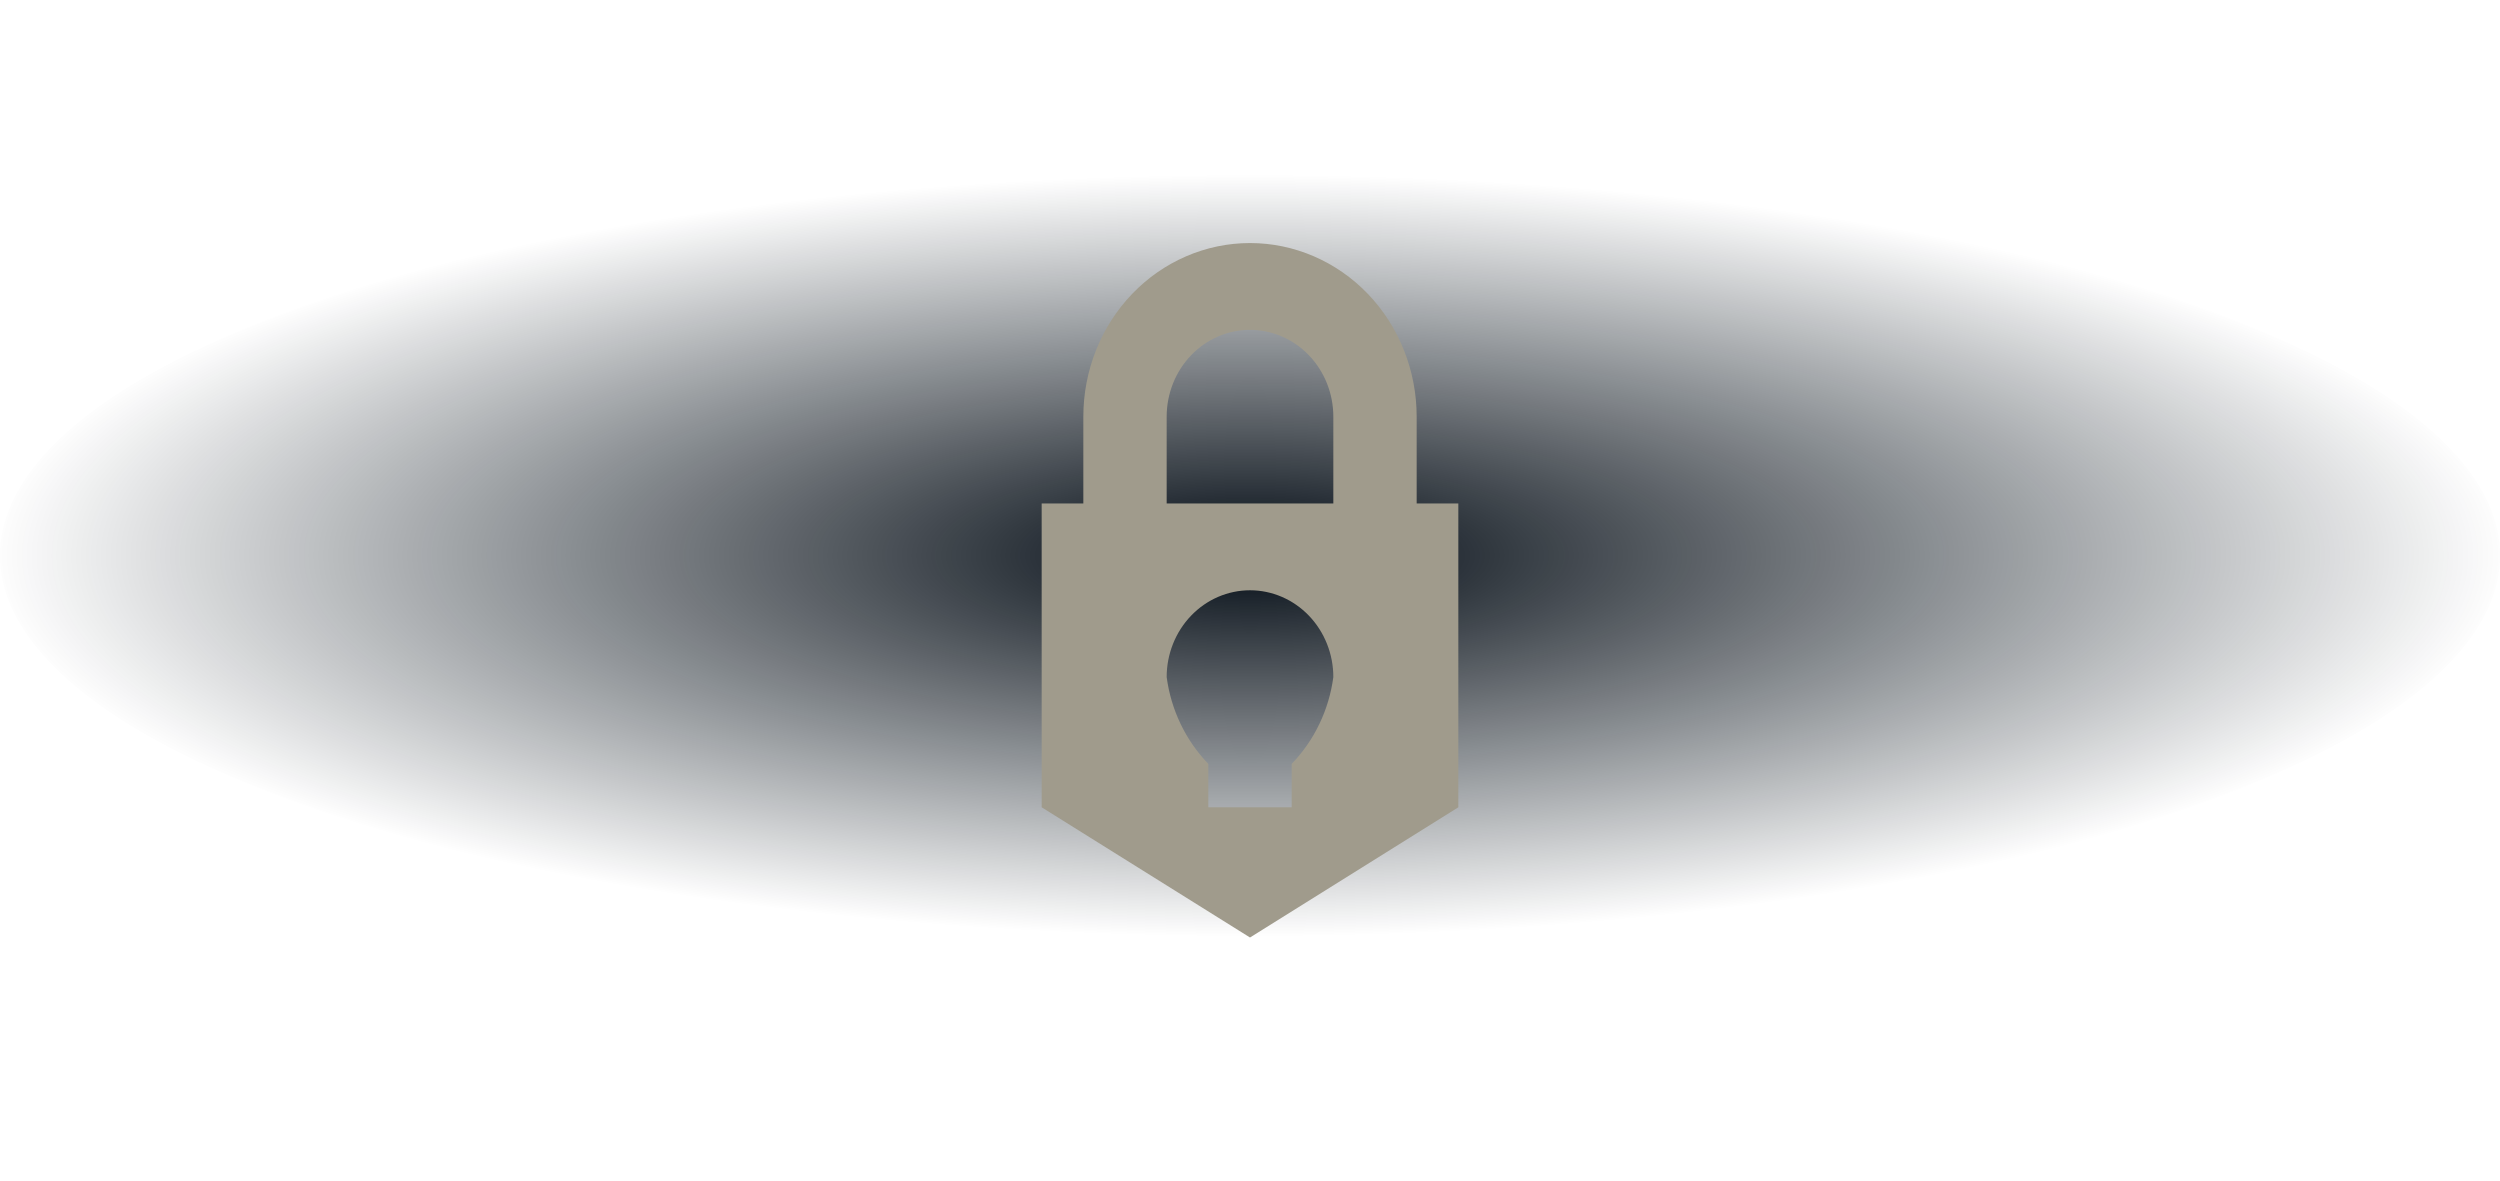
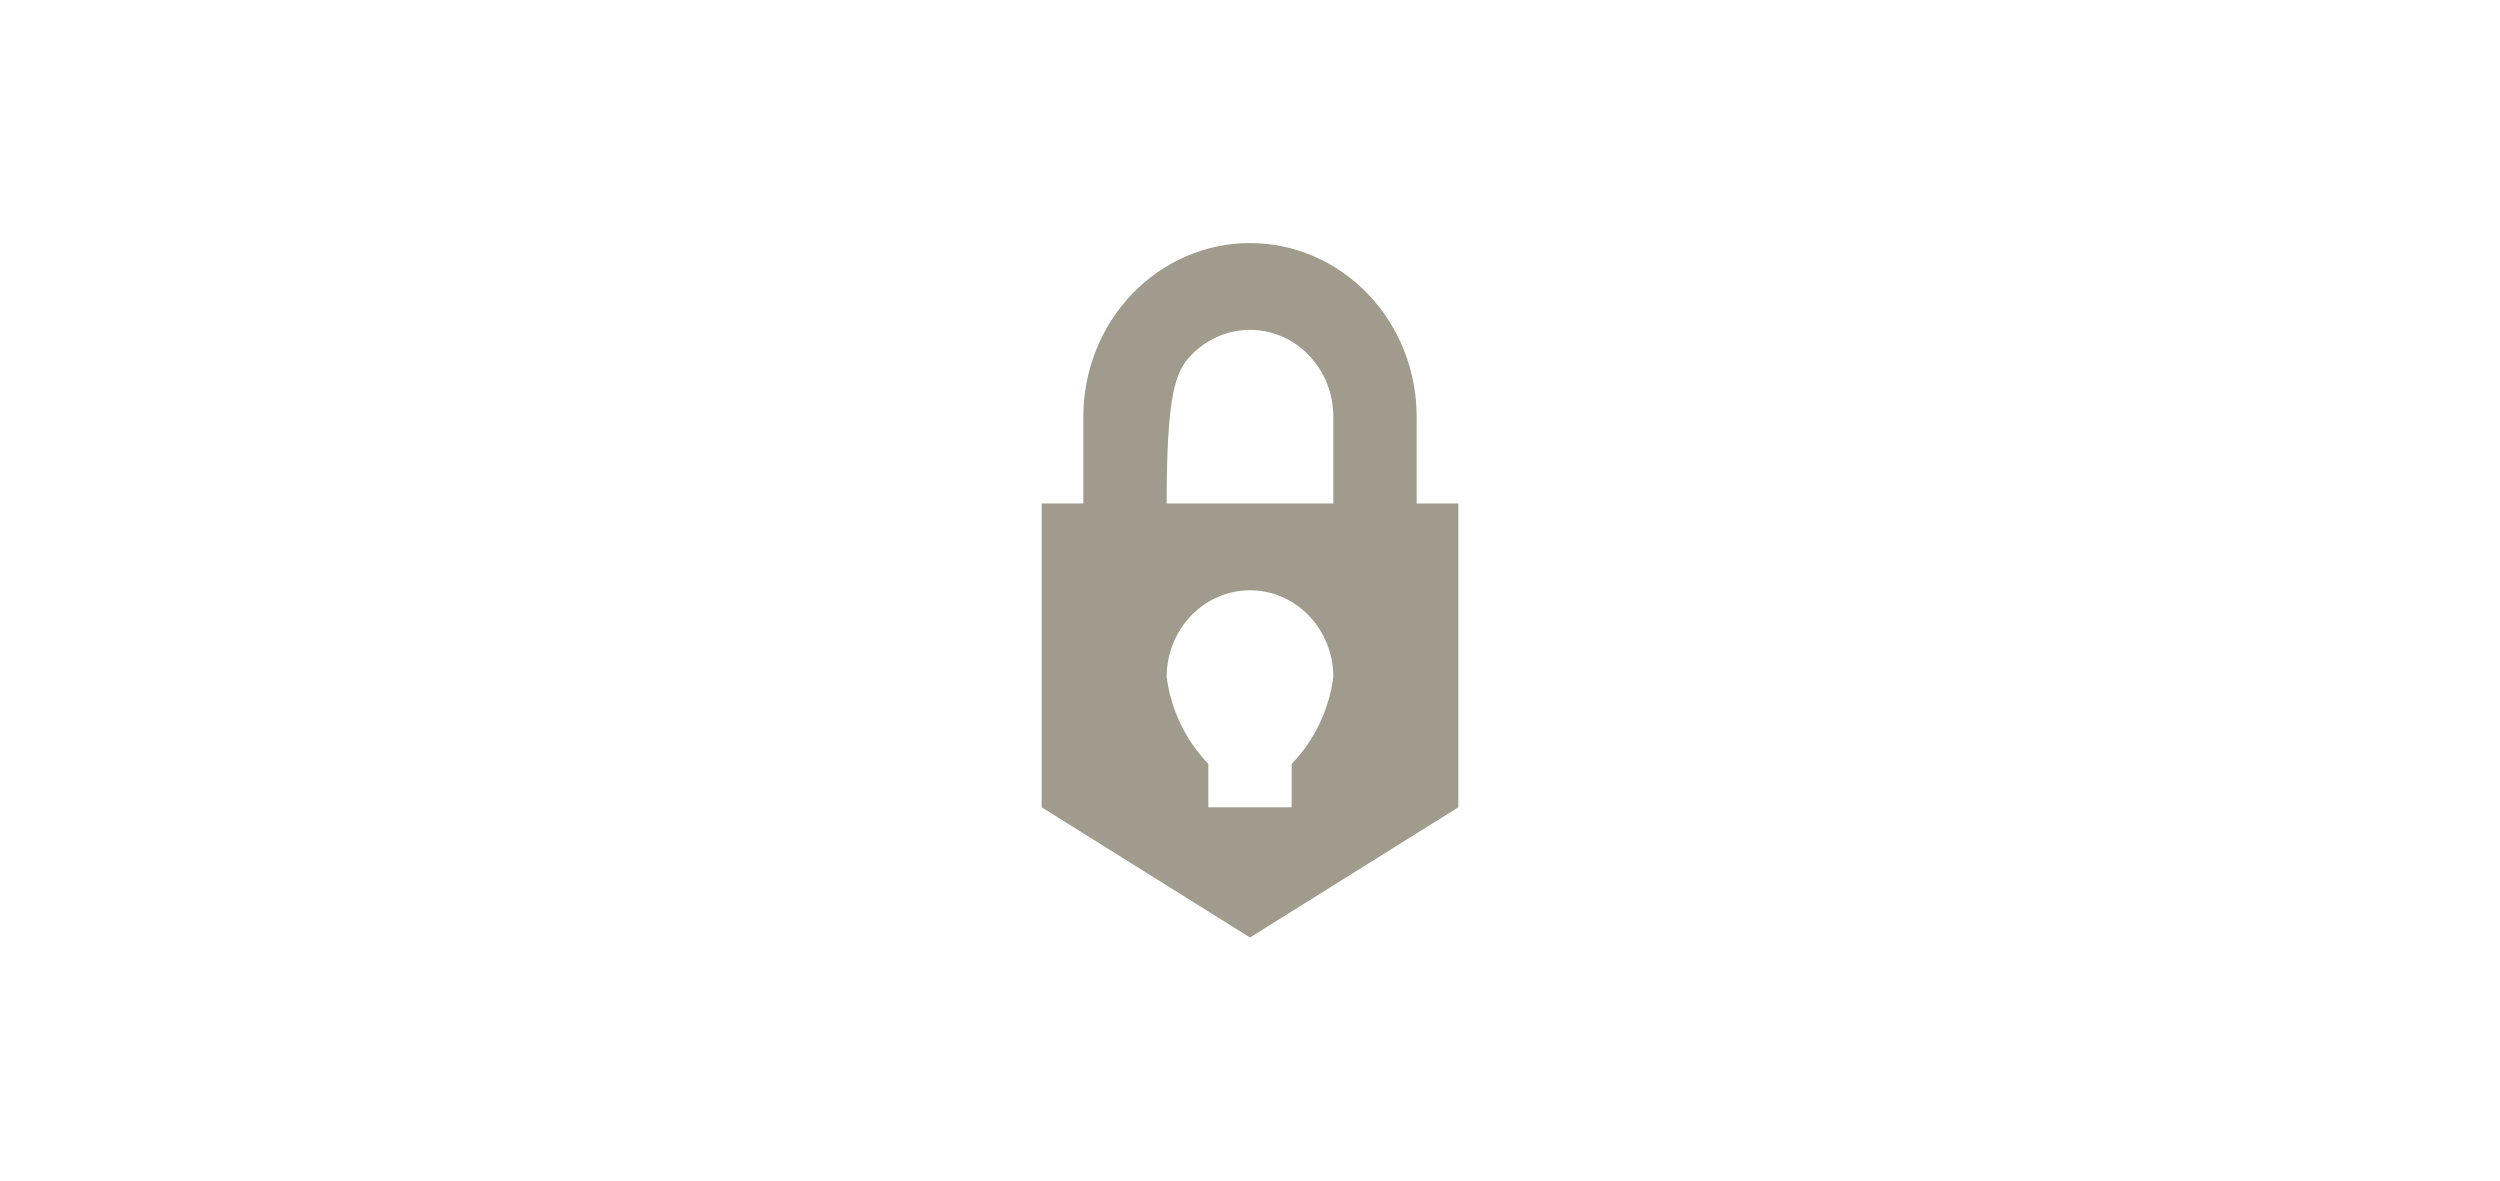
<svg xmlns="http://www.w3.org/2000/svg" width="72" height="34" viewBox="0 0 72 34" fill="none">
-   <ellipse cx="36" cy="16" rx="36" ry="11" fill="url(#paint0_radial_1063_28579)" />
  <g filter="url(#filter0_d_1063_28579)">
-     <path fill-rule="evenodd" clip-rule="evenodd" d="M40.8 14.5H33.6V12C33.6 11.337 33.853 10.701 34.303 10.232C34.753 9.763 35.364 9.5 36 9.5C36.636 9.5 37.247 9.763 37.697 10.232C38.147 10.701 38.4 11.337 38.4 12V14.5H40.8V12C40.8 10.674 40.294 9.402 39.394 8.464C38.494 7.527 37.273 7 36 7C34.727 7 33.506 7.527 32.606 8.464C31.706 9.402 31.2 10.674 31.2 12V14.5H30V23.25L36 27L42 23.25V14.5H40.8ZM37.2 22V23.25H34.8V22C34.148 21.326 33.726 20.448 33.6 19.5C33.6 18.837 33.853 18.201 34.303 17.732C34.753 17.263 35.364 17 36 17C36.636 17 37.247 17.263 37.697 17.732C38.147 18.201 38.4 18.837 38.4 19.5C38.274 20.448 37.852 21.326 37.2 22Z" fill="#A09B8C" />
+     <path fill-rule="evenodd" clip-rule="evenodd" d="M40.8 14.5H33.6C33.6 11.337 33.853 10.701 34.303 10.232C34.753 9.763 35.364 9.5 36 9.5C36.636 9.5 37.247 9.763 37.697 10.232C38.147 10.701 38.4 11.337 38.4 12V14.5H40.8V12C40.8 10.674 40.294 9.402 39.394 8.464C38.494 7.527 37.273 7 36 7C34.727 7 33.506 7.527 32.606 8.464C31.706 9.402 31.2 10.674 31.2 12V14.5H30V23.25L36 27L42 23.25V14.5H40.8ZM37.2 22V23.25H34.8V22C34.148 21.326 33.726 20.448 33.6 19.5C33.6 18.837 33.853 18.201 34.303 17.732C34.753 17.263 35.364 17 36 17C36.636 17 37.247 17.263 37.697 17.732C38.147 18.201 38.4 18.837 38.4 19.5C38.274 20.448 37.852 21.326 37.2 22Z" fill="#A09B8C" />
  </g>
  <defs>
    <filter id="filter0_d_1063_28579" x="23.64" y="0.64" width="24.719" height="32.719" filterUnits="userSpaceOnUse" color-interpolation-filters="sRGB">
      <feFlood flood-opacity="0" result="BackgroundImageFix" />
      <feColorMatrix in="SourceAlpha" type="matrix" values="0 0 0 0 0 0 0 0 0 0 0 0 0 0 0 0 0 0 127 0" result="hardAlpha" />
      <feOffset />
      <feGaussianBlur stdDeviation="3.18" />
      <feComposite in2="hardAlpha" operator="out" />
      <feColorMatrix type="matrix" values="0 0 0 0 0 0 0 0 0 0 0 0 0 0 0 0 0 0 0.45 0" />
      <feBlend mode="normal" in2="BackgroundImageFix" result="effect1_dropShadow_1063_28579" />
      <feBlend mode="normal" in="SourceGraphic" in2="effect1_dropShadow_1063_28579" result="shape" />
    </filter>
    <radialGradient id="paint0_radial_1063_28579" cx="0" cy="0" r="1" gradientUnits="userSpaceOnUse" gradientTransform="translate(36 16) rotate(90) scale(11 36)">
      <stop stop-color="#010A13" />
      <stop offset="1" stop-color="#010A13" stop-opacity="0" />
    </radialGradient>
  </defs>
</svg>